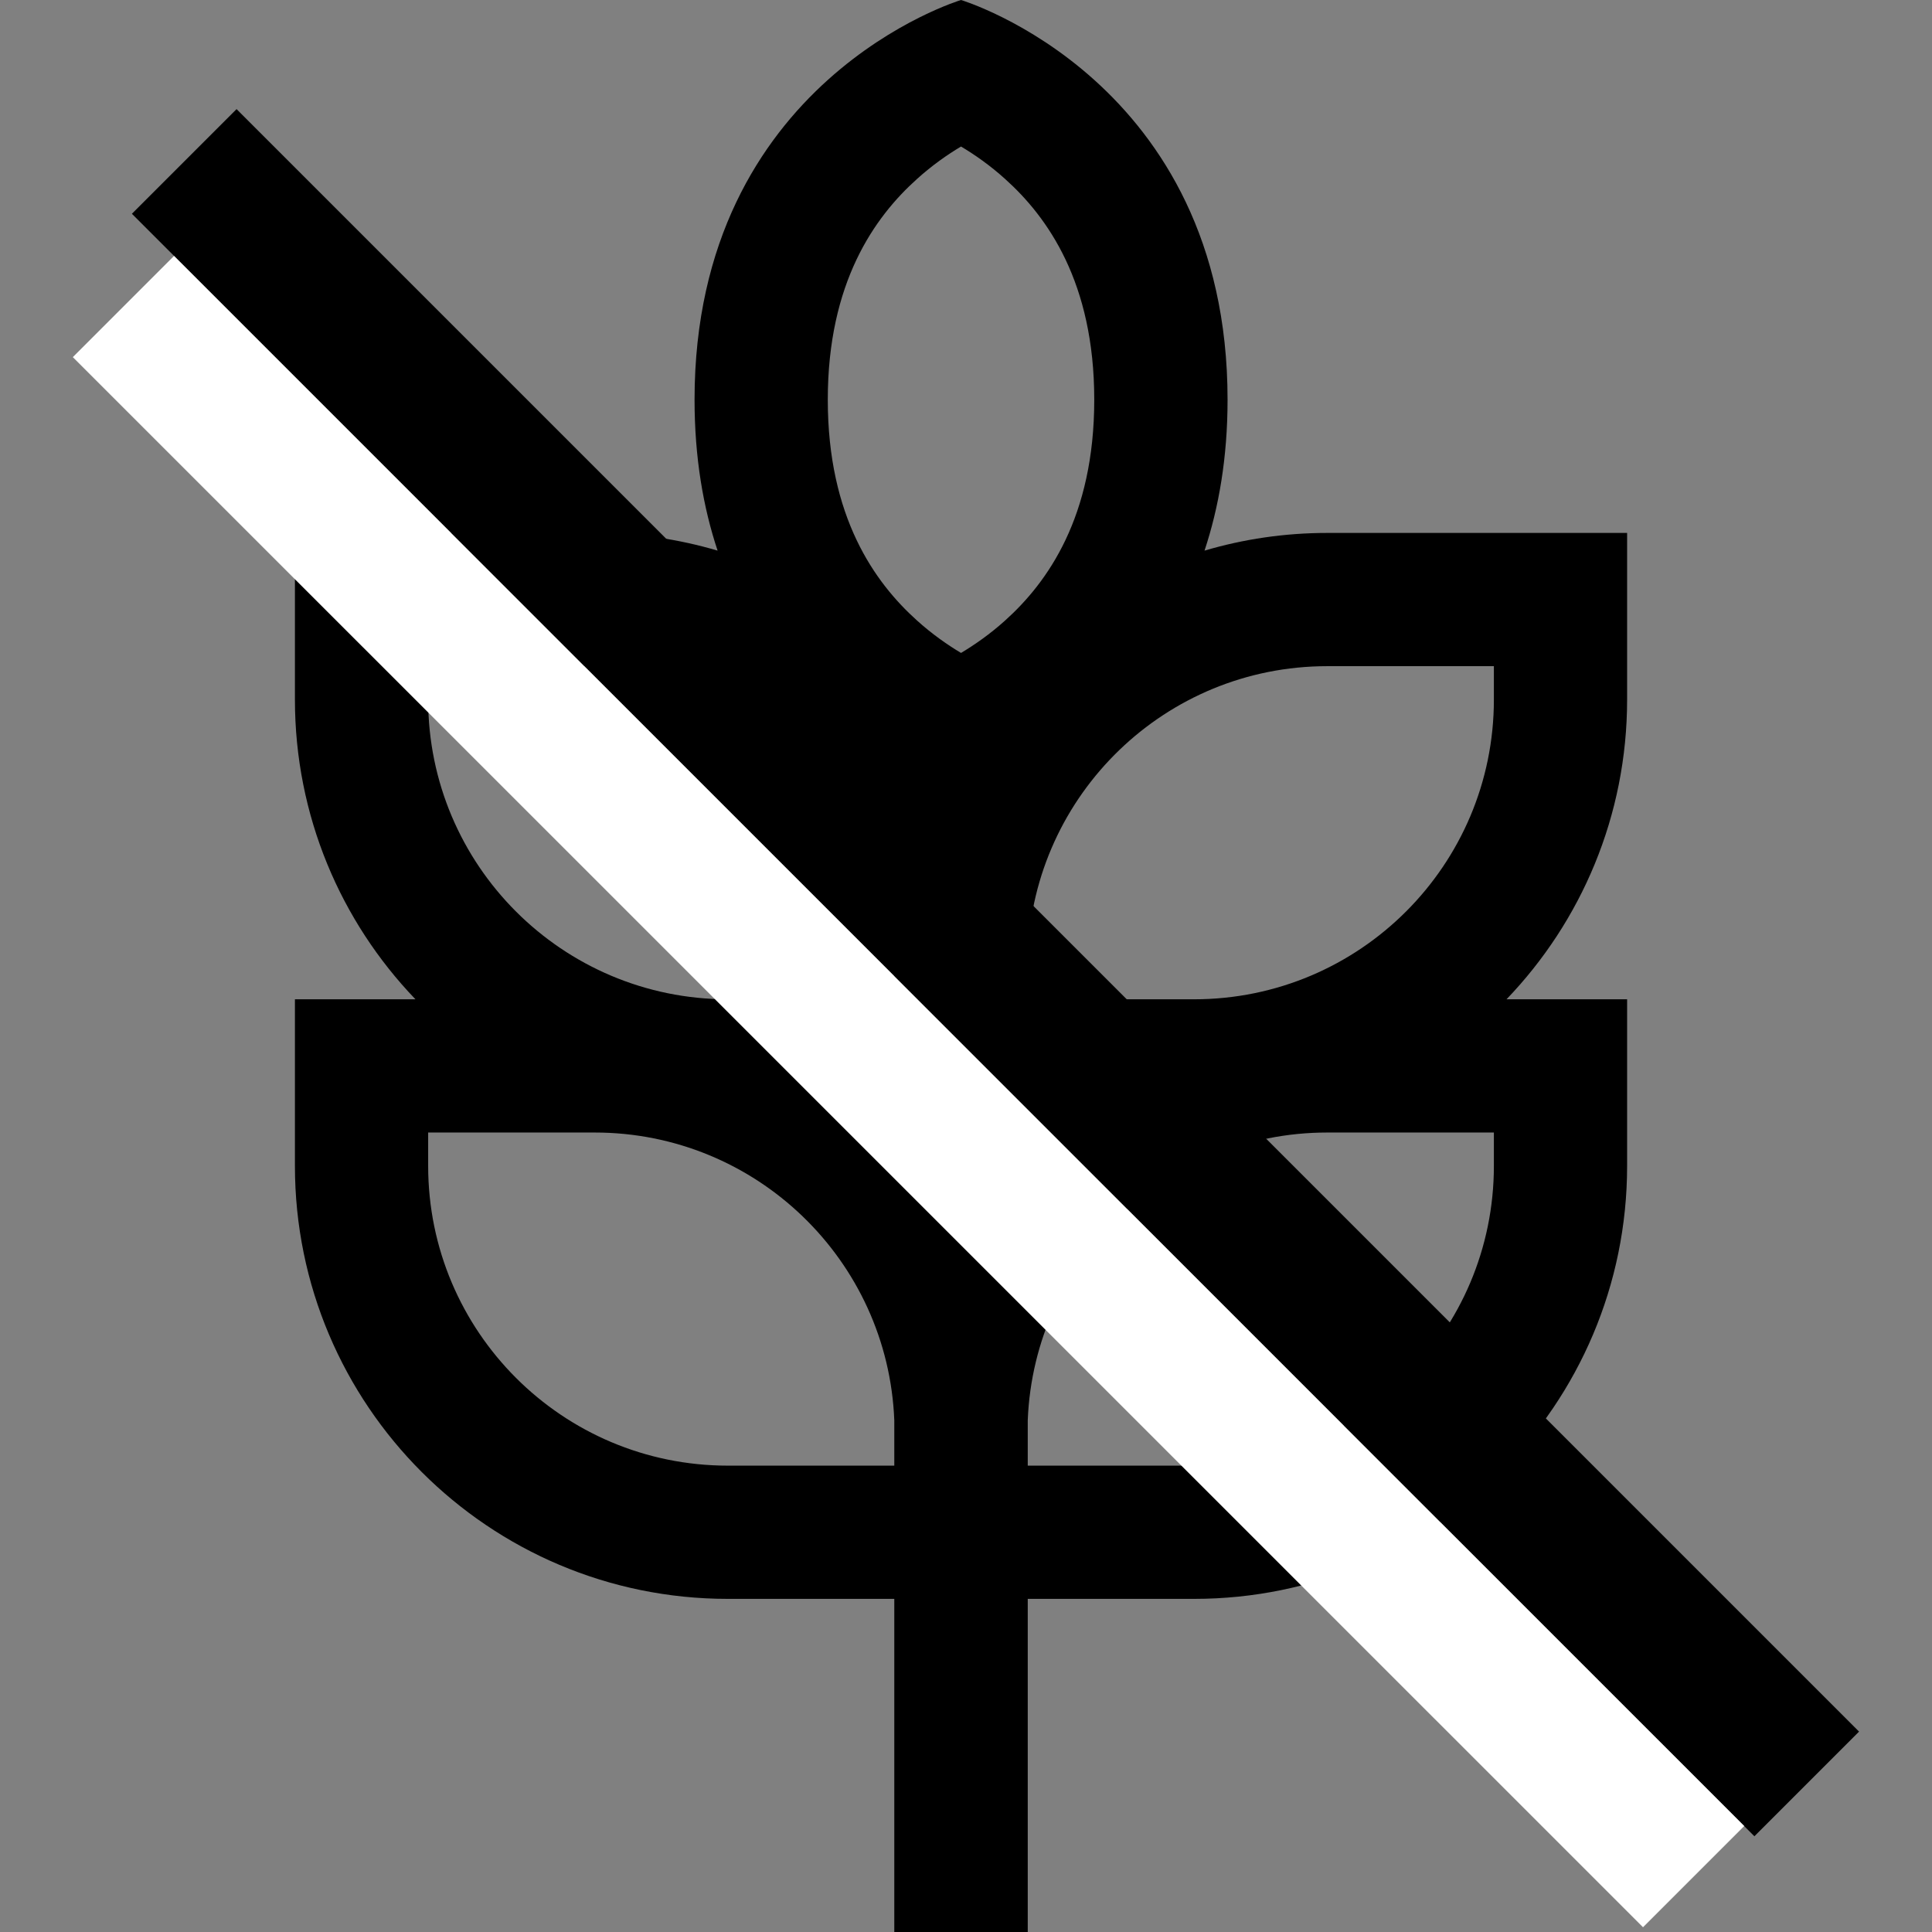
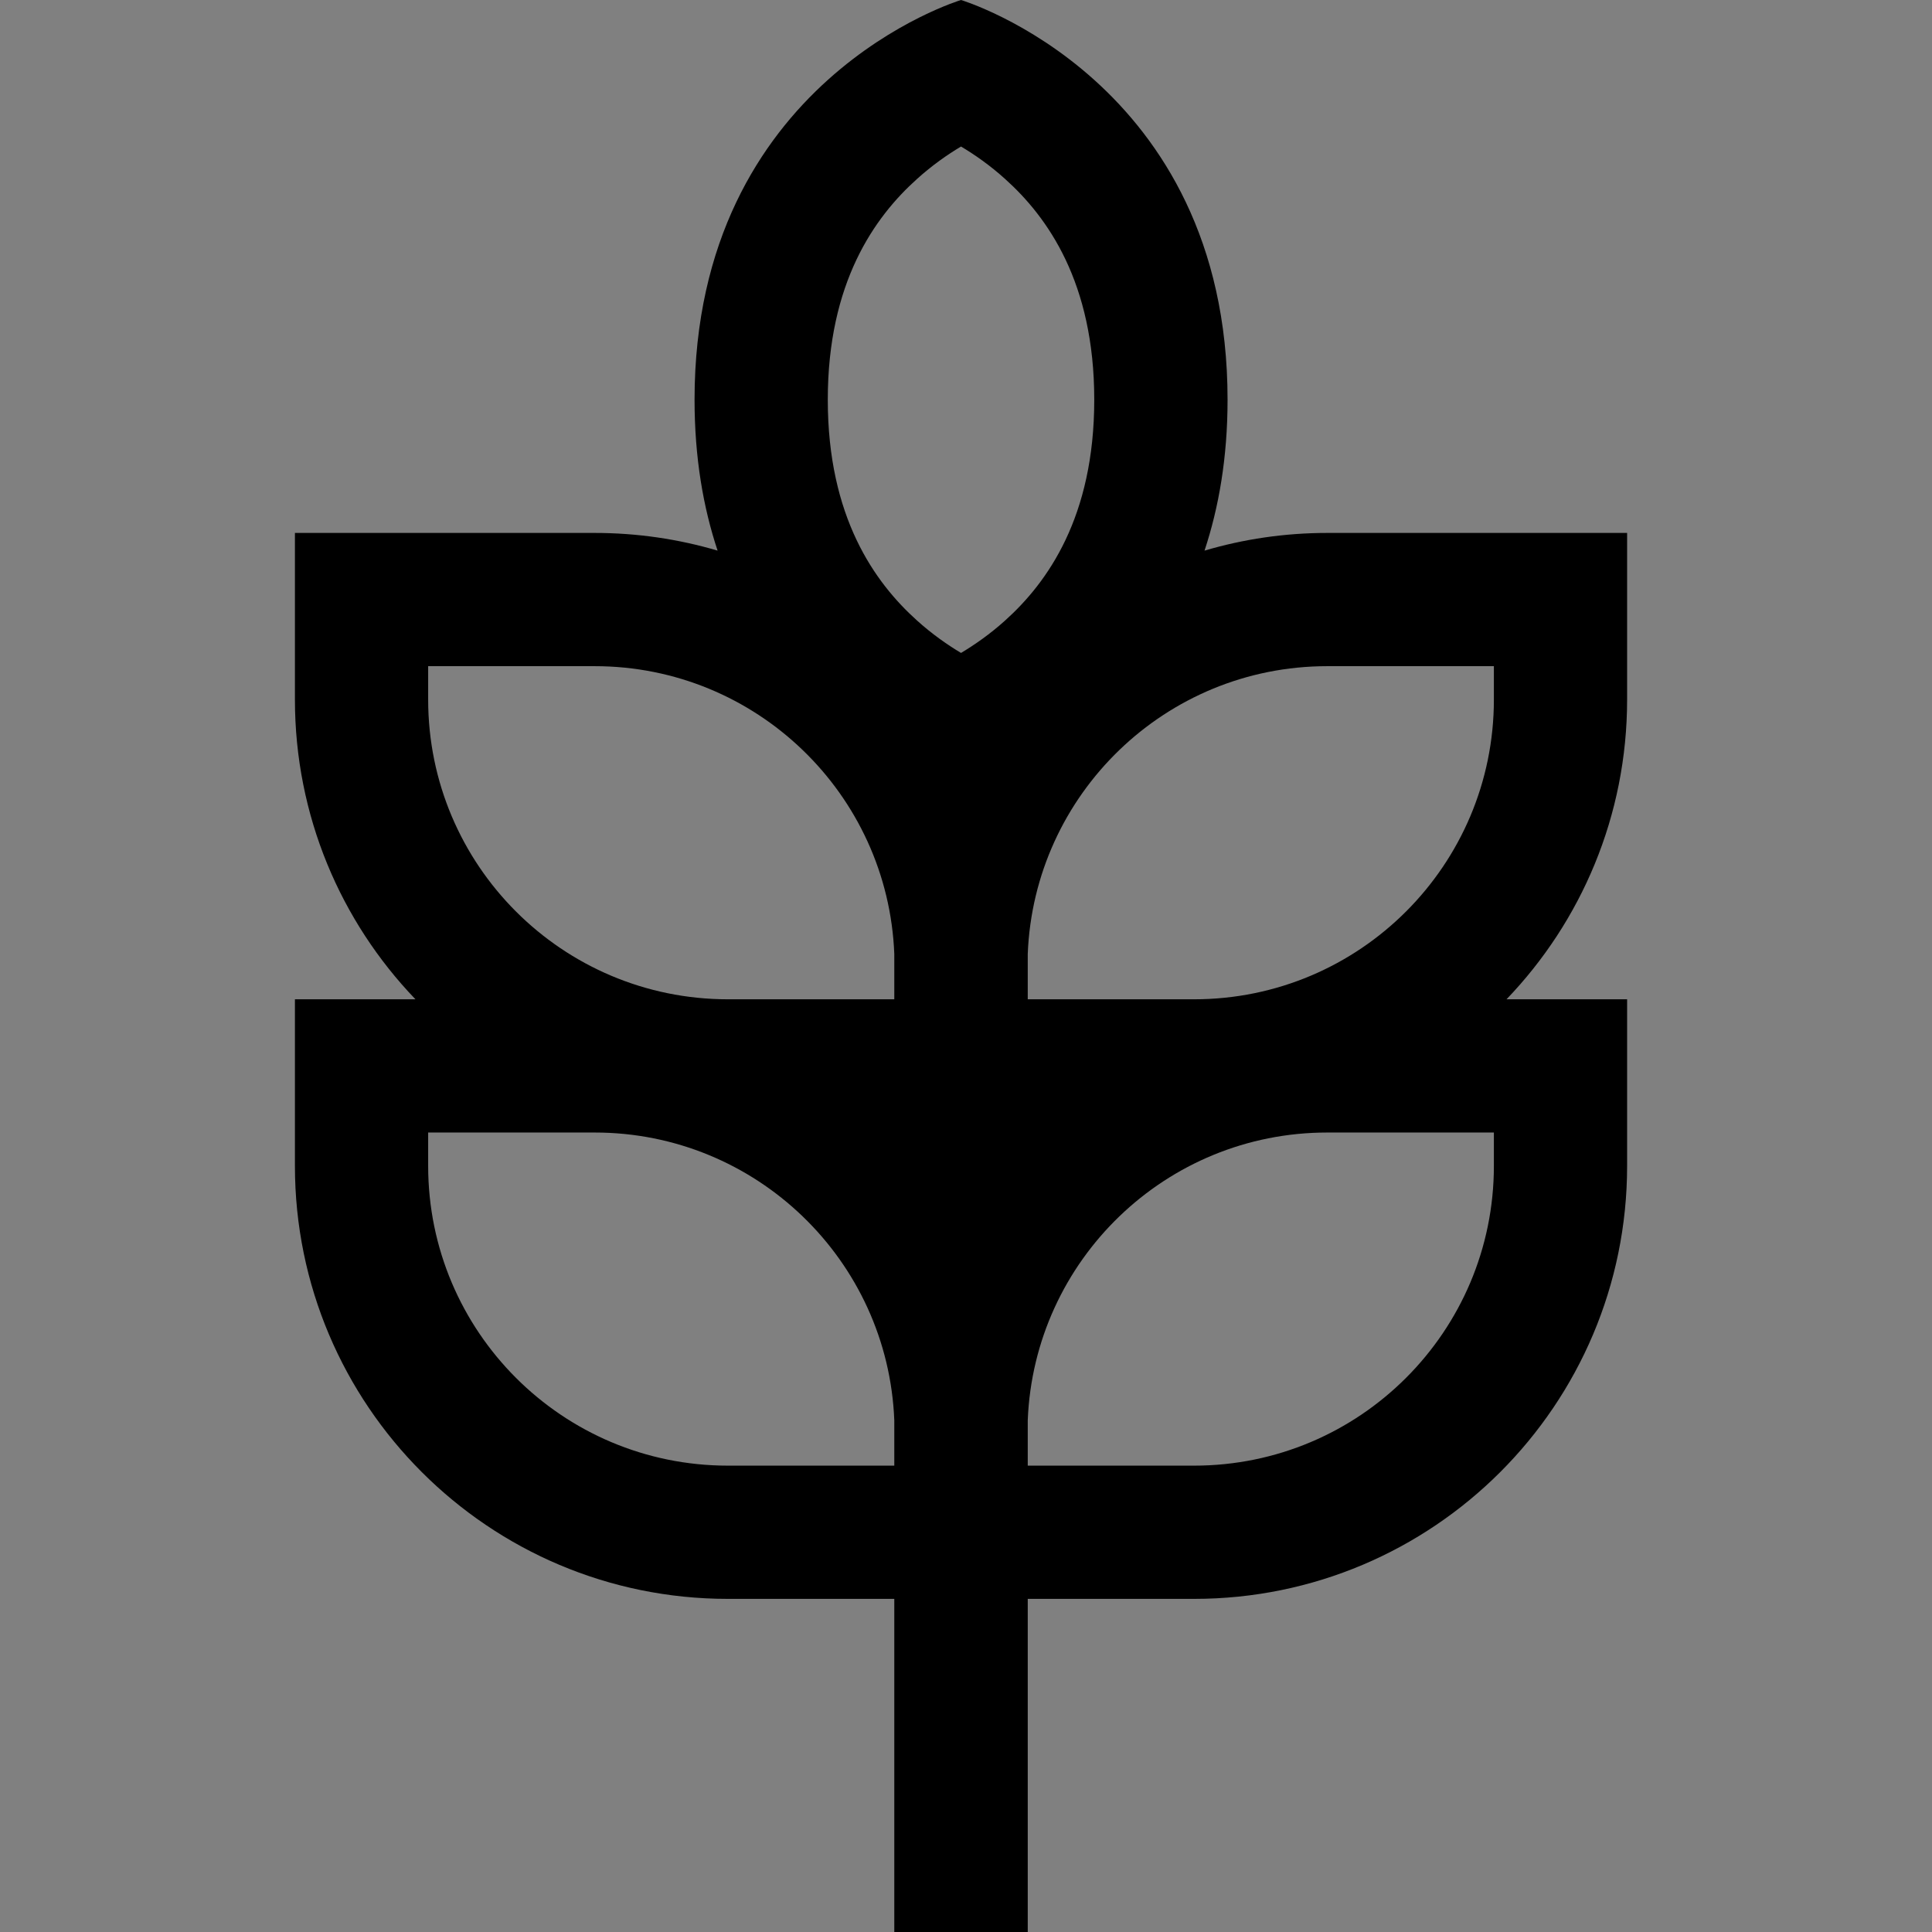
<svg xmlns="http://www.w3.org/2000/svg" width="26" height="26" viewBox="0 0 26 26" fill="none">
  <rect x="0" y="0" width="26" height="26" fill="#808080" stroke="none" />
-   <path fill-rule="evenodd" clip-rule="evenodd" d="M14.726 5.379C14.726 6.958 14.097 7.837 13.527 8.35C13.322 8.535 13.115 8.678 12.933 8.787C12.751 8.678 12.545 8.535 12.34 8.35C11.77 7.837 11.14 6.958 11.14 5.379C11.14 3.801 11.77 2.921 12.34 2.409C12.545 2.224 12.751 2.08 12.933 1.972C13.115 2.08 13.322 2.224 13.527 2.409C14.097 2.921 14.726 3.801 14.726 5.379ZM9.657 7.41C9.464 6.83 9.347 6.158 9.347 5.379C9.347 1.076 12.933 0 12.933 0C12.933 0 16.52 1.076 16.52 5.379C16.52 6.157 16.402 6.83 16.21 7.41C16.734 7.255 17.288 7.172 17.862 7.172H21.897V9.414C21.897 10.979 21.279 12.401 20.274 13.448H21.897V15.69C21.897 18.908 19.288 21.517 16.069 21.517H13.831V26H13.828H12.038H12.035V21.517H9.796C6.578 21.517 3.969 18.908 3.969 15.69V13.448H5.591C4.586 12.401 3.969 10.979 3.969 9.414V7.172H8.003C8.577 7.172 9.132 7.255 9.657 7.41ZM12.035 19.114C11.95 16.961 10.177 15.241 8.003 15.241H5.762V15.69C5.762 17.918 7.568 19.724 9.796 19.724H12.035V19.724V19.114ZM13.831 12.838V13.448H16.069C18.297 13.448 20.104 11.642 20.104 9.414V8.965H17.862C15.688 8.965 13.916 10.685 13.831 12.838ZM13.831 19.724V19.114C13.916 16.961 15.688 15.241 17.862 15.241H20.104V15.69C20.104 17.918 18.297 19.724 16.069 19.724H13.831V19.724ZM8.003 8.965C10.177 8.965 11.95 10.685 12.035 12.838V13.448H9.796C7.568 13.448 5.762 11.642 5.762 9.414V8.965H8.003Z" fill="black" />
-   <rect x="1.775" y="2.877" width="1.992" height="30.879" transform="rotate(-45 1.775 2.877)" fill="black" />
-   <path d="M0.98 4.806L2.342 3.444L23.473 24.574L22.111 25.936L0.98 4.806Z" fill="white" />
+   <path fill-rule="evenodd" clip-rule="evenodd" d="M14.726 5.379C14.726 6.958 14.097 7.837 13.527 8.35C13.322 8.535 13.115 8.678 12.933 8.787C12.751 8.678 12.545 8.535 12.34 8.35C11.77 7.837 11.14 6.958 11.14 5.379C11.14 3.801 11.77 2.921 12.34 2.409C12.545 2.224 12.751 2.08 12.933 1.972C13.115 2.08 13.322 2.224 13.527 2.409C14.097 2.921 14.726 3.801 14.726 5.379ZM9.657 7.41C9.464 6.83 9.347 6.158 9.347 5.379C9.347 1.076 12.933 0 12.933 0C12.933 0 16.52 1.076 16.52 5.379C16.52 6.157 16.402 6.83 16.21 7.41C16.734 7.255 17.288 7.172 17.862 7.172H21.897V9.414C21.897 10.979 21.279 12.401 20.274 13.448H21.897V15.69C21.897 18.908 19.288 21.517 16.069 21.517H13.831V26H13.828H12.038H12.035V21.517H9.796C6.578 21.517 3.969 18.908 3.969 15.69V13.448H5.591C4.586 12.401 3.969 10.979 3.969 9.414V7.172H8.003C8.577 7.172 9.132 7.255 9.657 7.41ZM12.035 19.114C11.95 16.961 10.177 15.241 8.003 15.241H5.762V15.69C5.762 17.918 7.568 19.724 9.796 19.724H12.035V19.724V19.114ZM13.831 12.838V13.448H16.069C18.297 13.448 20.104 11.642 20.104 9.414V8.965H17.862C15.688 8.965 13.916 10.685 13.831 12.838ZM13.831 19.724V19.114C13.916 16.961 15.688 15.241 17.862 15.241H20.104V15.69C20.104 17.918 18.297 19.724 16.069 19.724H13.831V19.724M8.003 8.965C10.177 8.965 11.95 10.685 12.035 12.838V13.448H9.796C7.568 13.448 5.762 11.642 5.762 9.414V8.965H8.003Z" fill="black" />
</svg>